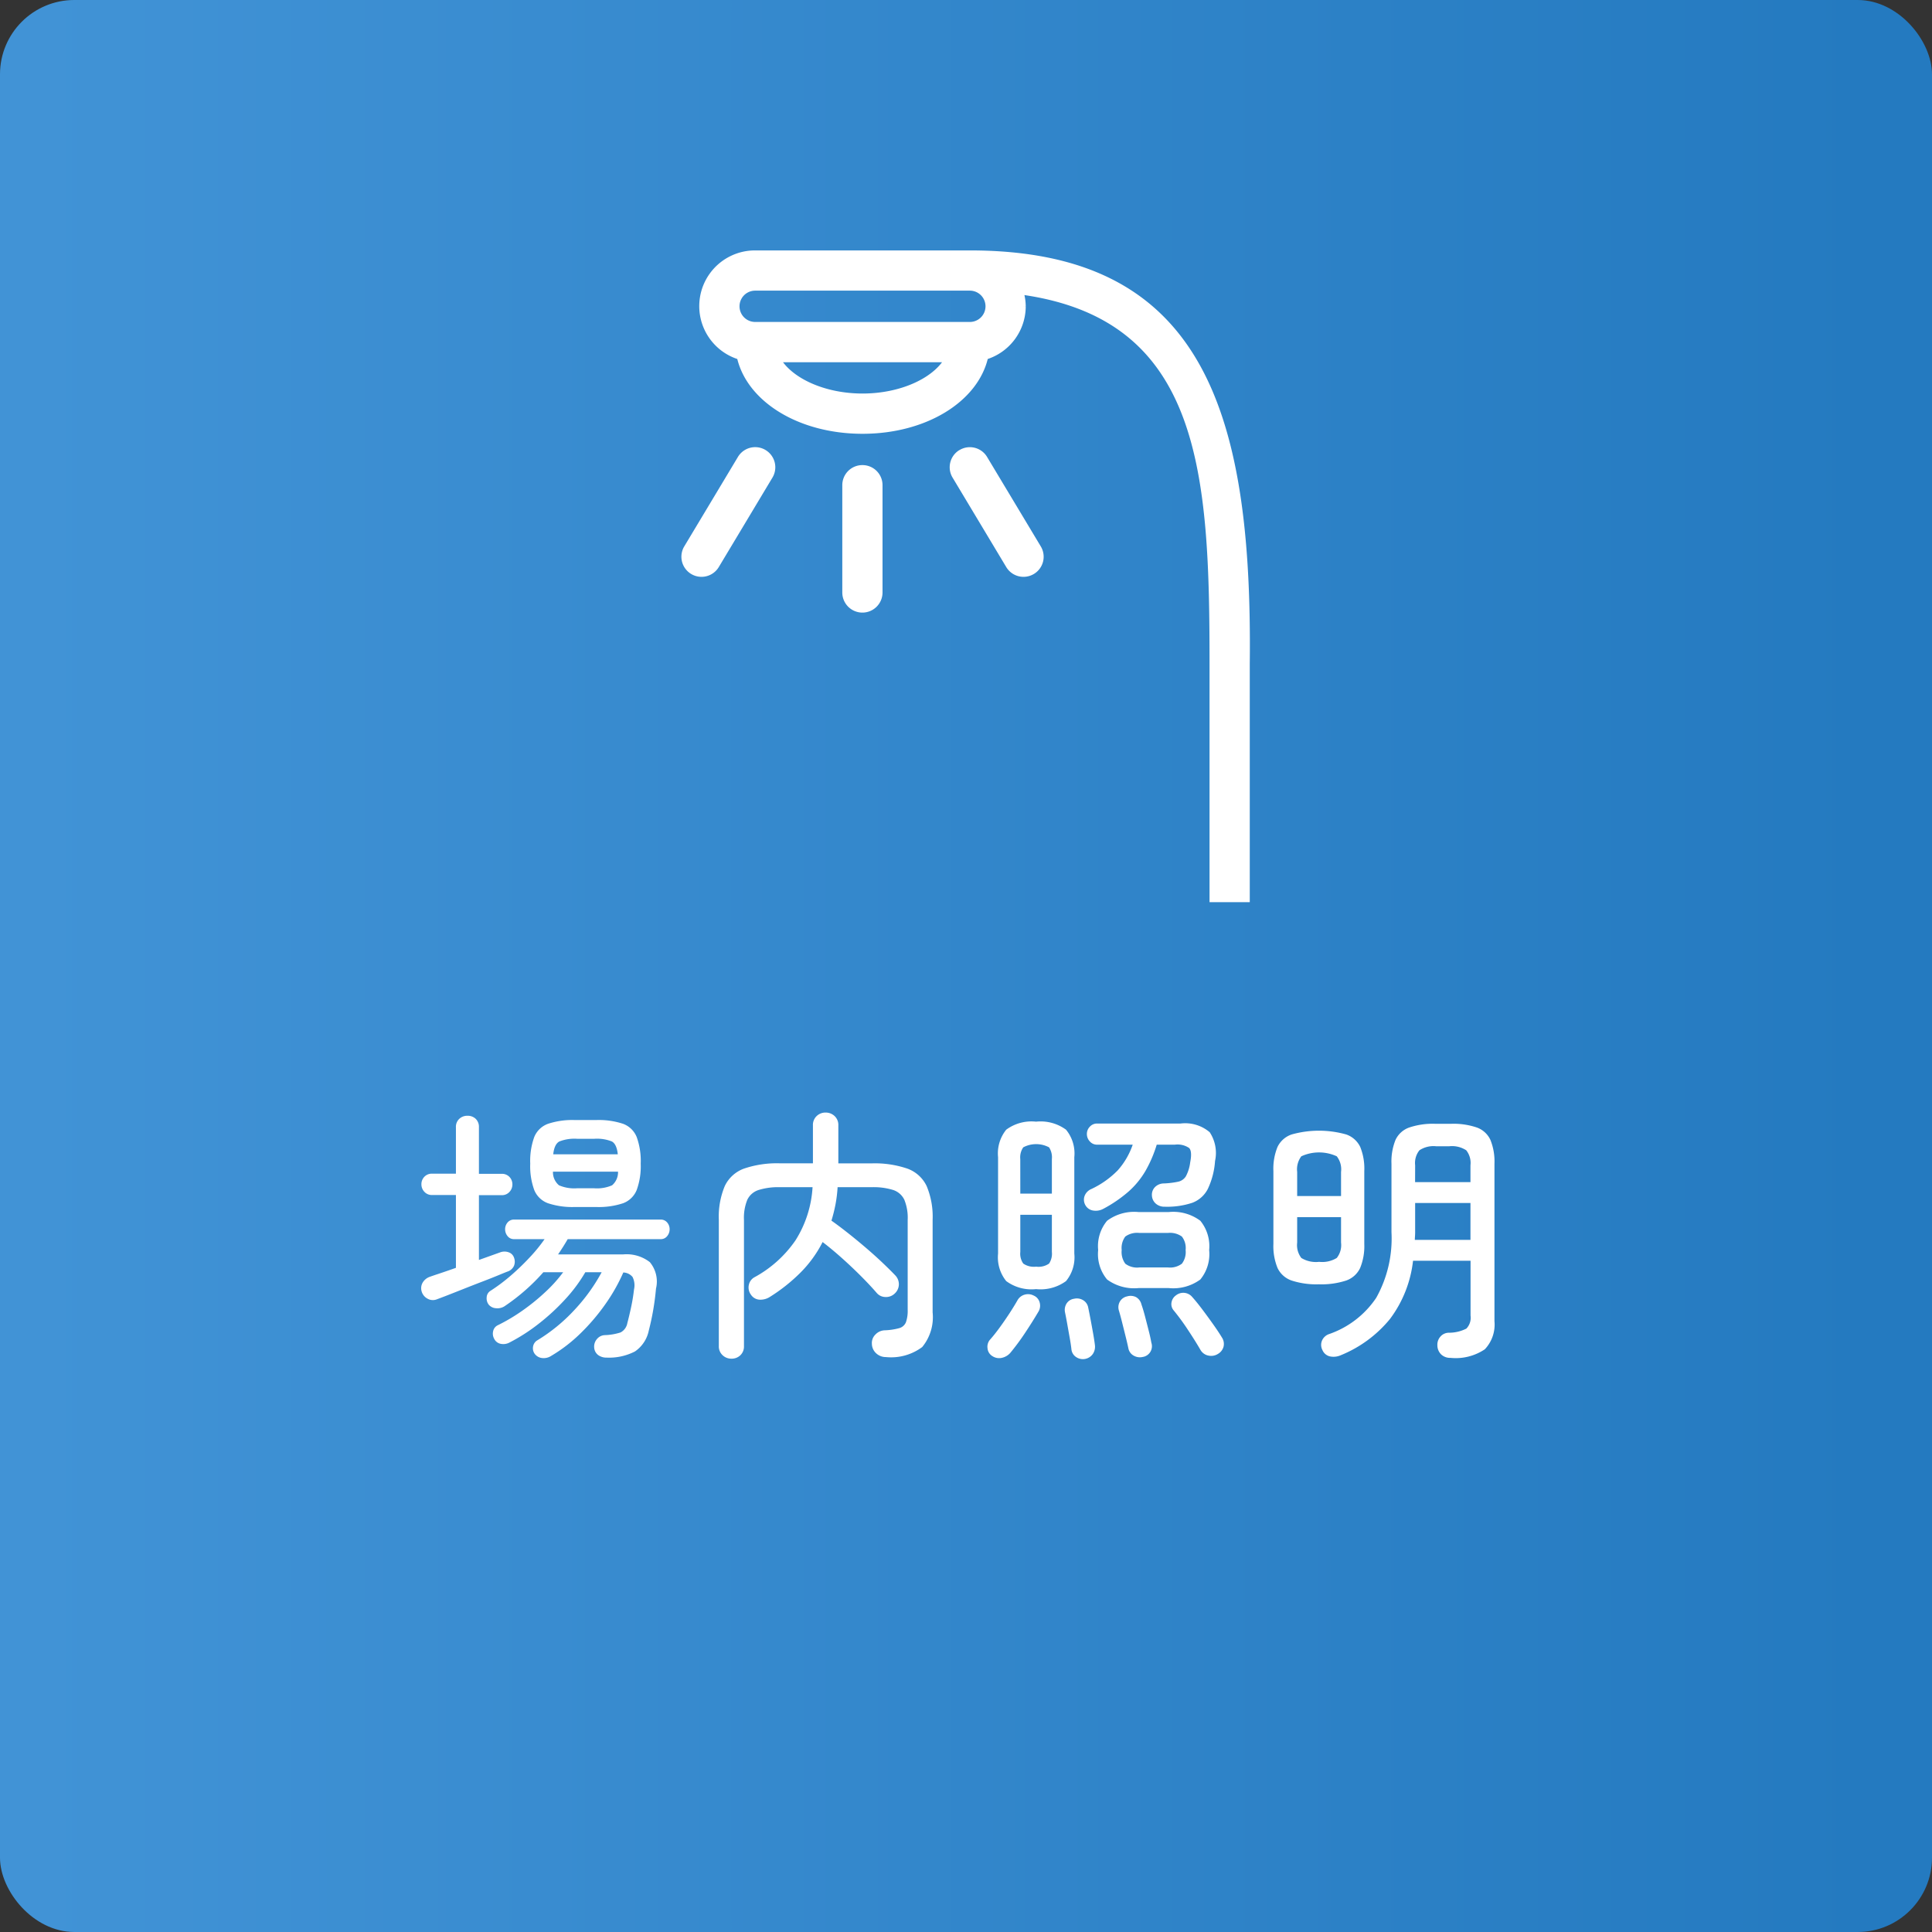
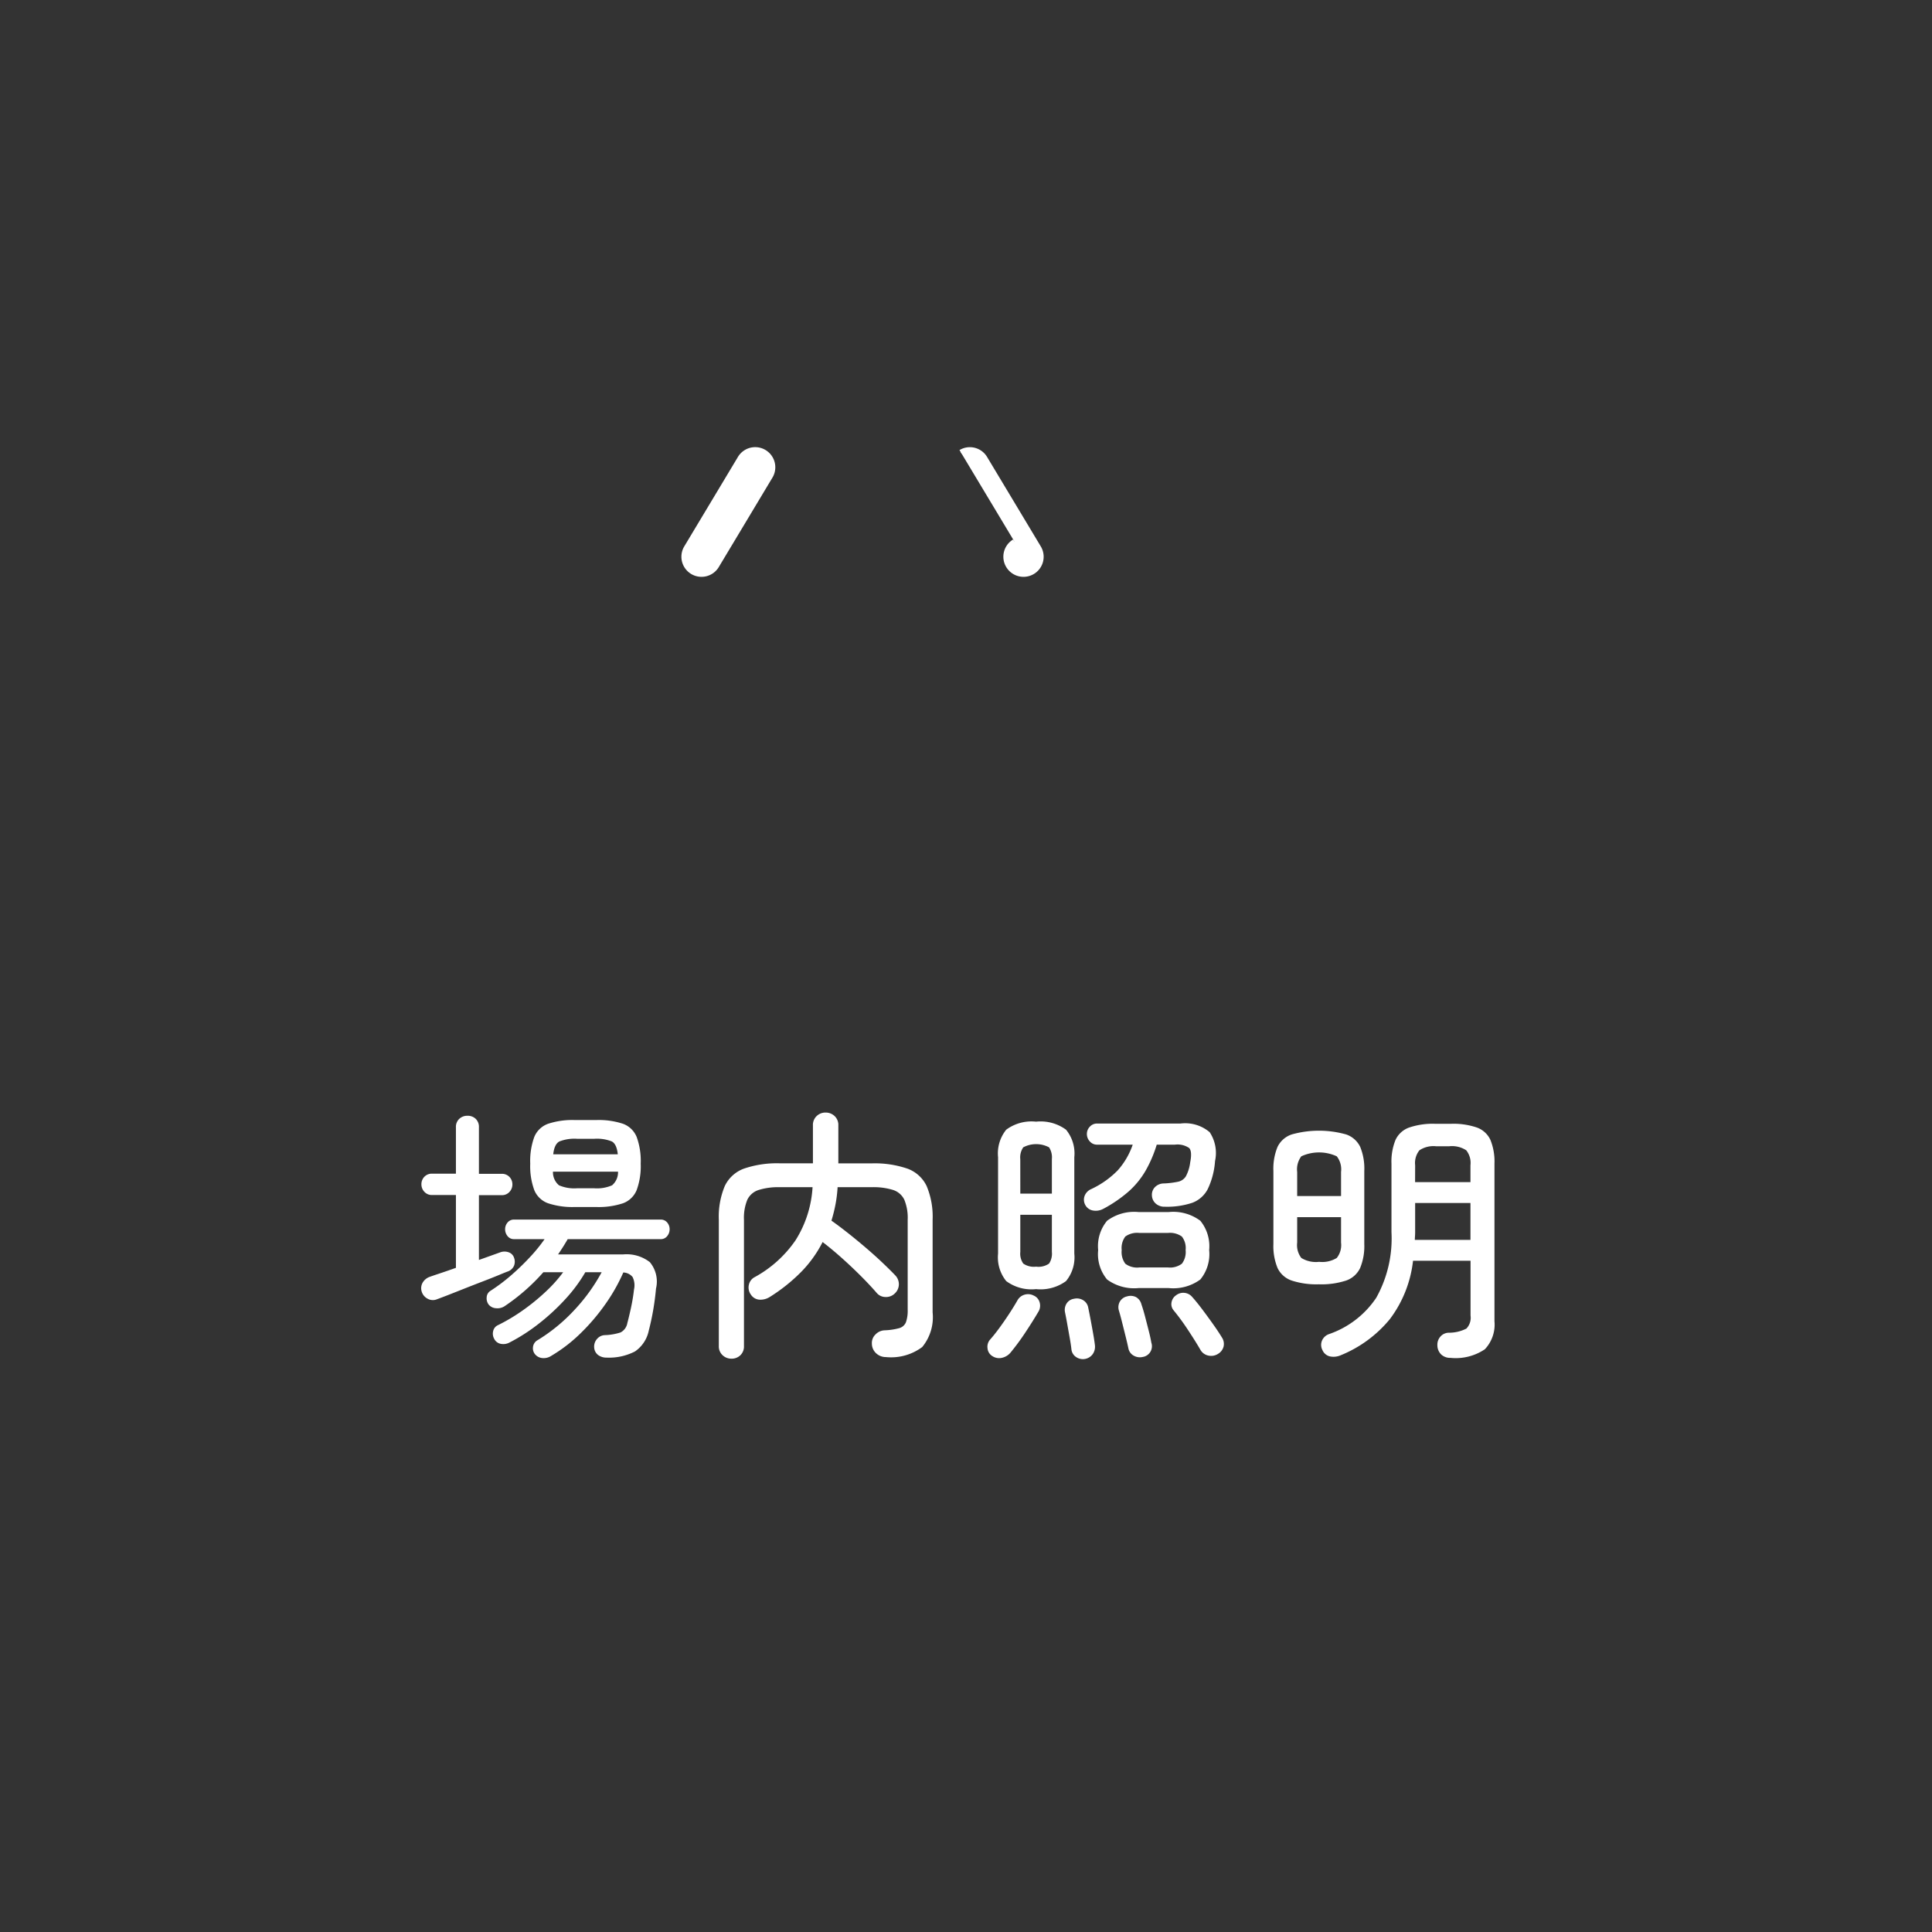
<svg xmlns="http://www.w3.org/2000/svg" width="130" height="130" viewBox="0 0 130 130">
  <rect x="0" y="0" width="130" height="130" fill="#333333" stroke="none" />
  <defs>
    <linearGradient id="linear-gradient" x1="0.022" y1="0.5" x2="0.963" y2="0.5" gradientUnits="objectBoundingBox">
      <stop offset="0" stop-color="#4193d6" />
      <stop offset="1" stop-color="#247ac0" />
    </linearGradient>
  </defs>
  <g id="icon_feature04" transform="translate(-200 -2790)">
-     <rect id="長方形_21963" data-name="長方形 21963" width="130" height="130" rx="5" transform="translate(200 2790)" fill="url(#linear-gradient)" />
    <path id="パス_49742" data-name="パス 49742" d="M40.808,22.35a.92.92,0,0,1-.558-.171.69.69,0,0,1-.27-.513.777.777,0,0,1,.189-.567.722.722,0,0,1,.531-.261,3.887,3.887,0,0,0,1.053-.18.874.874,0,0,0,.459-.63q.108-.4.243-1.017a12.644,12.644,0,0,0,.207-1.251,1.25,1.25,0,0,0-.1-.837.84.84,0,0,0-.621-.3,12.078,12.078,0,0,1-1.215,2.142,13.769,13.769,0,0,1-1.674,1.962,10.329,10.329,0,0,1-1.971,1.512.908.908,0,0,1-.558.144.714.714,0,0,1-.5-.234.621.621,0,0,1-.162-.477.608.608,0,0,1,.252-.459A11.608,11.608,0,0,0,38.693,19.1a12.155,12.155,0,0,0,1.791-2.493h-1.1a10.4,10.4,0,0,1-1.368,1.836,14.536,14.536,0,0,1-1.791,1.647,12.292,12.292,0,0,1-1.953,1.251.871.871,0,0,1-.585.081.619.619,0,0,1-.441-.351.7.7,0,0,1-.063-.5.569.569,0,0,1,.315-.4,12.275,12.275,0,0,0,1.665-.99,14.093,14.093,0,0,0,1.53-1.242,9.586,9.586,0,0,0,1.2-1.332H36.56a13.565,13.565,0,0,1-2.61,2.286.881.881,0,0,1-.567.135.691.691,0,0,1-.5-.243.7.7,0,0,1-.135-.5.538.538,0,0,1,.261-.432,11.964,11.964,0,0,0,1.377-1.035,16.355,16.355,0,0,0,1.269-1.224,10.783,10.783,0,0,0,.99-1.215H34.6a.539.539,0,0,1-.45-.207.727.727,0,0,1-.162-.459.691.691,0,0,1,.162-.45.549.549,0,0,1,.45-.2h9.846a.549.549,0,0,1,.45.2.691.691,0,0,1,.162.45.727.727,0,0,1-.162.459.539.539,0,0,1-.45.207H38.2q-.288.5-.648,1.026h4.392a2.55,2.55,0,0,1,1.782.522,2.032,2.032,0,0,1,.414,1.782,17.364,17.364,0,0,1-.486,2.826,2.238,2.238,0,0,1-.927,1.4A3.8,3.8,0,0,1,40.808,22.35ZM38.684,12.216a5.207,5.207,0,0,1-1.809-.252,1.579,1.579,0,0,1-.927-.891,4.68,4.68,0,0,1-.27-1.773,4.741,4.741,0,0,1,.27-1.791,1.579,1.579,0,0,1,.927-.891,5.207,5.207,0,0,1,1.809-.252h1.422a5.193,5.193,0,0,1,1.818.252,1.58,1.58,0,0,1,.918.891,4.741,4.741,0,0,1,.27,1.791,4.68,4.68,0,0,1-.27,1.773,1.58,1.58,0,0,1-.918.891,5.193,5.193,0,0,1-1.818.252ZM29.4,18.426a.722.722,0,0,1-.639-.045.8.8,0,0,1-.387-.477.752.752,0,0,1,.063-.594.9.9,0,0,1,.495-.4q.09-.036.585-.2t1.161-.4v-4.9h-1.6a.674.674,0,0,1-.522-.216.722.722,0,0,1-.2-.5.713.713,0,0,1,.2-.513.689.689,0,0,1,.522-.207h1.6V6.852a.732.732,0,0,1,.225-.567.781.781,0,0,1,.549-.207.773.773,0,0,1,.558.207.748.748,0,0,1,.216.567V9.984h1.53a.689.689,0,0,1,.522.207.713.713,0,0,1,.2.513.722.722,0,0,1-.2.5.674.674,0,0,1-.522.216h-1.53V15.78l1.458-.522a.819.819,0,0,1,.549.009.566.566,0,0,1,.351.351.746.746,0,0,1,0,.558.72.72,0,0,1-.414.378q-.108.036-.585.234t-1.134.45q-.657.252-1.314.513t-1.143.45Q29.5,18.39,29.4,18.426Zm9.432-7.47H39.98a2.535,2.535,0,0,0,1.206-.2,1.158,1.158,0,0,0,.4-.918H37.208a1.141,1.141,0,0,0,.405.918A2.6,2.6,0,0,0,38.828,10.956Zm-1.6-2.286h4.338q-.072-.684-.4-.864a2.707,2.707,0,0,0-1.179-.18H38.828a2.773,2.773,0,0,0-1.188.18Q37.3,7.986,37.226,8.67ZM49.214,22.422a.844.844,0,0,1-.594-.234.8.8,0,0,1-.252-.612v-8.5a5.342,5.342,0,0,1,.4-2.268,2.3,2.3,0,0,1,1.305-1.179,6.866,6.866,0,0,1,2.421-.351H54.7V6.726a.818.818,0,0,1,.252-.63.844.844,0,0,1,.594-.234.867.867,0,0,1,.612.234.818.818,0,0,1,.252.63V9.282h2.232a6.789,6.789,0,0,1,2.412.351,2.3,2.3,0,0,1,1.3,1.179,5.342,5.342,0,0,1,.4,2.268v6.228a3.156,3.156,0,0,1-.7,2.331,3.5,3.5,0,0,1-2.448.675.945.945,0,0,1-.639-.243.881.881,0,0,1-.3-.657.788.788,0,0,1,.243-.621.9.9,0,0,1,.6-.279,4.263,4.263,0,0,0,.99-.144.683.683,0,0,0,.459-.4,2.354,2.354,0,0,0,.117-.846V13.08a3.208,3.208,0,0,0-.225-1.35,1.27,1.27,0,0,0-.747-.657,4.445,4.445,0,0,0-1.458-.189H56.36a8.907,8.907,0,0,1-.144,1.17,10.146,10.146,0,0,1-.27,1.08q.486.342,1.08.81t1.206.99q.612.522,1.134,1.017t.882.873a.864.864,0,0,1,.234.63.852.852,0,0,1-.288.594.834.834,0,0,1-.612.225.779.779,0,0,1-.594-.279q-.45-.522-1.071-1.143T56.63,15.636q-.666-.594-1.278-1.062a8.1,8.1,0,0,1-1.476,2.043,11.622,11.622,0,0,1-2.07,1.647,1.163,1.163,0,0,1-.675.189.738.738,0,0,1-.6-.333.814.814,0,0,1-.144-.657.759.759,0,0,1,.4-.531,7.943,7.943,0,0,0,2.736-2.466,7.491,7.491,0,0,0,1.152-3.582H52.49a4.459,4.459,0,0,0-1.449.189,1.27,1.27,0,0,0-.756.657,3.208,3.208,0,0,0-.225,1.35v8.5a.811.811,0,0,1-.243.612A.835.835,0,0,1,49.214,22.422Zm20.5-4.68a2.862,2.862,0,0,1-2.007-.54,2.545,2.545,0,0,1-.549-1.854V8.868a2.545,2.545,0,0,1,.549-1.854,2.862,2.862,0,0,1,2.007-.54,2.9,2.9,0,0,1,2.016.54,2.518,2.518,0,0,1,.558,1.854v6.48a2.518,2.518,0,0,1-.558,1.854A2.9,2.9,0,0,1,69.716,17.742Zm6.912-.072a3.078,3.078,0,0,1-2.133-.576,2.667,2.667,0,0,1-.6-1.98,2.671,2.671,0,0,1,.6-1.971,3.045,3.045,0,0,1,2.133-.585h2a3.04,3.04,0,0,1,2.142.585,2.7,2.7,0,0,1,.594,1.971,2.693,2.693,0,0,1-.594,1.98,3.074,3.074,0,0,1-2.142.576Zm-2.394-5.328a1.053,1.053,0,0,1-.7.108.719.719,0,0,1-.5-.36.735.735,0,0,1-.054-.612.817.817,0,0,1,.45-.468,6.12,6.12,0,0,0,1.782-1.26,5.054,5.054,0,0,0,1.008-1.728H73.82a.634.634,0,0,1-.486-.216.722.722,0,0,1-.2-.5.691.691,0,0,1,.2-.495A.646.646,0,0,1,73.82,6.6h5.616a2.543,2.543,0,0,1,1.962.585,2.53,2.53,0,0,1,.36,1.935A5.225,5.225,0,0,1,81.272,11a1.936,1.936,0,0,1-1.053.936,5.353,5.353,0,0,1-1.845.261.867.867,0,0,1-.612-.216.766.766,0,0,1-.252-.54.731.731,0,0,1,.2-.558.847.847,0,0,1,.612-.252,5.856,5.856,0,0,0,.954-.117.811.811,0,0,0,.522-.369,2.693,2.693,0,0,0,.288-.936q.144-.738-.072-.963a1.388,1.388,0,0,0-.954-.225H77.834a8.485,8.485,0,0,1-.756,1.764,5.687,5.687,0,0,1-1.134,1.386A9.027,9.027,0,0,1,74.234,12.342Zm2.43,3.942H78.59a1.325,1.325,0,0,0,.936-.252,1.293,1.293,0,0,0,.252-.918,1.257,1.257,0,0,0-.252-.909,1.36,1.36,0,0,0-.936-.243H76.664a1.356,1.356,0,0,0-.945.243,1.289,1.289,0,0,0-.243.909,1.326,1.326,0,0,0,.243.918A1.321,1.321,0,0,0,76.664,16.284Zm-9.9,5.958a.686.686,0,0,1-.315-.531.731.731,0,0,1,.153-.549q.306-.342.648-.81t.666-.963q.324-.495.558-.909a.8.8,0,0,1,.486-.369.819.819,0,0,1,.594.063.7.7,0,0,1,.4.45.787.787,0,0,1-.054.594q-.4.684-.927,1.476a15.863,15.863,0,0,1-1,1.35,1.064,1.064,0,0,1-.567.324A.819.819,0,0,1,66.764,22.242ZM81.956,22.1a.856.856,0,0,1-.63.117.794.794,0,0,1-.54-.369q-.342-.594-.855-1.368a15.1,15.1,0,0,0-.963-1.314.638.638,0,0,1-.135-.549.716.716,0,0,1,.3-.459.787.787,0,0,1,1.1.126q.306.342.684.846t.729,1q.351.495.567.855a.789.789,0,0,1,.117.63A.8.8,0,0,1,81.956,22.1ZM69.716,16.23a1.245,1.245,0,0,0,.873-.207,1.191,1.191,0,0,0,.189-.783v-2.5H68.654v2.5a1.15,1.15,0,0,0,.2.783A1.248,1.248,0,0,0,69.716,16.23Zm-1.062-4.914h2.124V8.994a1.232,1.232,0,0,0-.189-.792,1.854,1.854,0,0,0-1.737,0,1.189,1.189,0,0,0-.2.792Zm8.28,10.98a.841.841,0,0,1-.639-.072.714.714,0,0,1-.369-.5q-.072-.342-.189-.81l-.234-.936q-.117-.468-.225-.828a.766.766,0,0,1,.09-.594.733.733,0,0,1,.468-.324.82.82,0,0,1,.6.045.77.77,0,0,1,.369.495q.126.36.252.846t.243.945q.117.459.171.783a.732.732,0,0,1-.54.954Zm-3.924.144a.808.808,0,0,1-.612-.135.708.708,0,0,1-.306-.531q-.036-.324-.117-.774t-.162-.909q-.081-.459-.153-.8a.8.8,0,0,1,.117-.594.711.711,0,0,1,.495-.306.81.81,0,0,1,.6.09.725.725,0,0,1,.351.5q.072.342.162.819t.171.936q.081.459.117.765a.869.869,0,0,1-.144.612A.821.821,0,0,1,73.01,22.44ZM97.6,22.368a.878.878,0,0,1-.621-.225.861.861,0,0,1-.261-.621.812.812,0,0,1,.189-.567.753.753,0,0,1,.585-.279,2.564,2.564,0,0,0,1.179-.279,1.052,1.052,0,0,0,.279-.873v-3.69h-3.87a8,8,0,0,1-1.557,3.924,8.319,8.319,0,0,1-3.3,2.43,1.2,1.2,0,0,1-.738.081.725.725,0,0,1-.5-.423.748.748,0,0,1-.027-.648.794.794,0,0,1,.477-.432,6.29,6.29,0,0,0,3.168-2.439,8.178,8.178,0,0,0,1.026-4.419V9.3a3.866,3.866,0,0,1,.27-1.593,1.6,1.6,0,0,1,.918-.837,4.934,4.934,0,0,1,1.746-.252h1.08a4.857,4.857,0,0,1,1.737.252,1.6,1.6,0,0,1,.909.837,3.867,3.867,0,0,1,.27,1.593V19.9a2.417,2.417,0,0,1-.648,1.89A3.508,3.508,0,0,1,97.6,22.368Zm-8.856-4.95a5.367,5.367,0,0,1-1.827-.252,1.631,1.631,0,0,1-.954-.846,3.873,3.873,0,0,1-.279-1.62V9.8a3.862,3.862,0,0,1,.279-1.629,1.637,1.637,0,0,1,.954-.837,6.781,6.781,0,0,1,3.663,0,1.637,1.637,0,0,1,.945.837A3.862,3.862,0,0,1,91.8,9.8v4.9a3.873,3.873,0,0,1-.279,1.62,1.631,1.631,0,0,1-.945.846A5.353,5.353,0,0,1,88.742,17.418ZM95.2,14.43h3.744V11.946H95.222v1.962q0,.126-.009.261T95.2,14.43Zm.018-3.888h3.726V9.408A1.367,1.367,0,0,0,98.66,8.4a1.75,1.75,0,0,0-1.152-.27h-.864a1.713,1.713,0,0,0-1.134.27,1.367,1.367,0,0,0-.288,1.008ZM88.76,15.906a1.873,1.873,0,0,0,1.188-.261,1.394,1.394,0,0,0,.288-1.035V12.9H87.284v1.71a1.425,1.425,0,0,0,.279,1.035A1.87,1.87,0,0,0,88.76,15.906Zm-1.476-4.428h2.952V9.858a1.425,1.425,0,0,0-.288-1.053,2.855,2.855,0,0,0-2.385,0,1.457,1.457,0,0,0-.279,1.053Z" transform="translate(200 2859)" fill="#fff" />
    <g id="グループ_26688" data-name="グループ 26688" transform="translate(246 2807)">
-       <path id="パス_49717" data-name="パス 49717" d="M27.667,3.611a3.6,3.6,0,0,1-2.533,3.428c-.662,2.871-4.065,5-8.3,5s-7.639-2.127-8.3-5A3.6,3.6,0,0,1,9.611,0H24.056C39.321,0,42.944,10.209,42.741,27.686V43.556H40.334V27.686c0-12.757-.508-23.31-12.805-25.011a3.594,3.594,0,0,1,.138.936M16.834,9.63c2.56,0,4.786-1.023,5.636-2.407H11.2c.85,1.384,3.076,2.407,5.636,2.407M9.611,2.407a1.2,1.2,0,1,0,0,2.407H24.056a1.2,1.2,0,1,0,0-2.407Z" transform="translate(-4.797)" fill="#fff" stroke="#fff" stroke-width="0.3" />
-       <path id="パス_49718" data-name="パス 49718" d="M29.2,12a1.2,1.2,0,0,1,1.2,1.2v7.222a1.2,1.2,0,0,1-2.407,0V13.2A1.2,1.2,0,0,1,29.2,12" transform="translate(-17.167 2.445)" fill="#fff" stroke="#fff" stroke-width="0.3" />
-       <path id="パス_49719" data-name="パス 49719" d="M19.585,11.172a1.2,1.2,0,0,1,1.652.413L24.848,17.6a1.2,1.2,0,0,1-.413,1.652,1.205,1.205,0,0,1-1.652-.413l-3.611-6.019a1.2,1.2,0,0,1,.413-1.652" transform="translate(-0.946 2.241)" fill="#fff" stroke="#fff" stroke-width="0.3" />
+       <path id="パス_49719" data-name="パス 49719" d="M19.585,11.172a1.2,1.2,0,0,1,1.652.413L24.848,17.6a1.2,1.2,0,0,1-.413,1.652,1.205,1.205,0,0,1-1.652-.413a1.2,1.2,0,0,1,.413-1.652" transform="translate(-0.946 2.241)" fill="#fff" stroke="#fff" stroke-width="0.3" />
      <path id="パス_49720" data-name="パス 49720" d="M34.171,17.6l3.611-6.019a1.2,1.2,0,0,1,2.064,1.239l-3.611,6.019A1.2,1.2,0,0,1,34.171,17.6" transform="translate(-33.999 2.241)" fill="#fff" stroke="#fff" stroke-width="0.3" />
    </g>
  </g>
</svg>